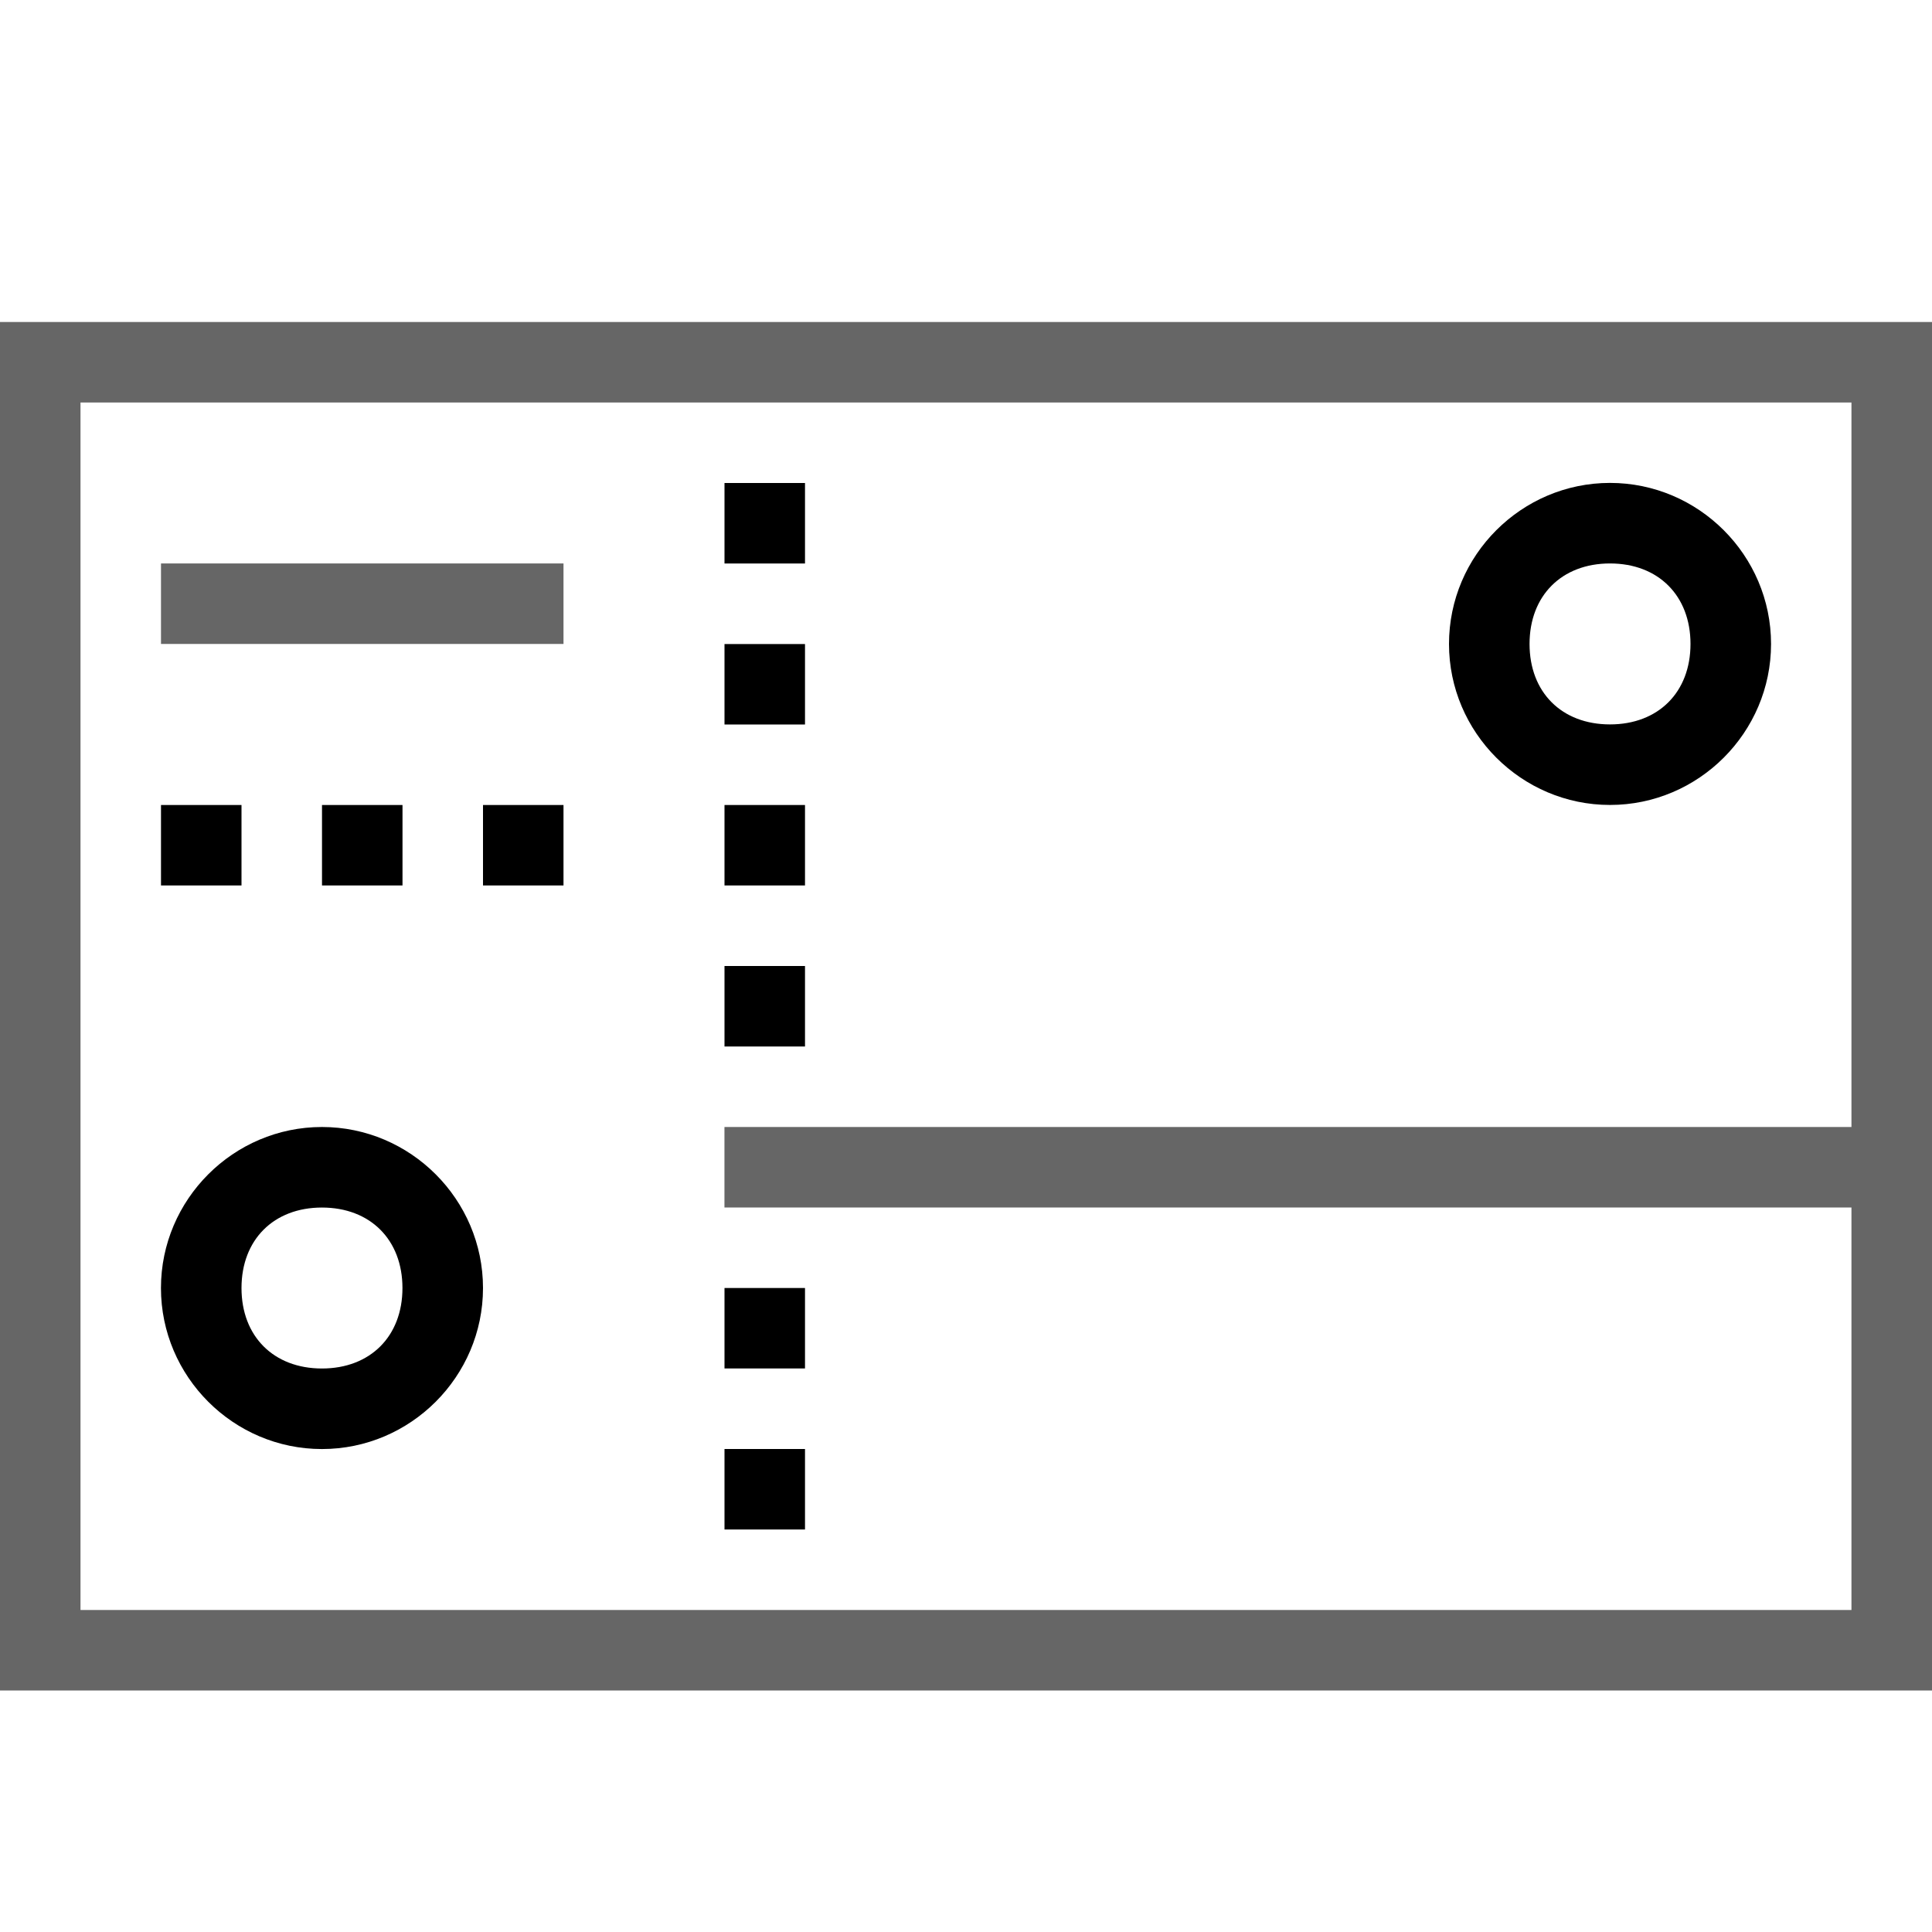
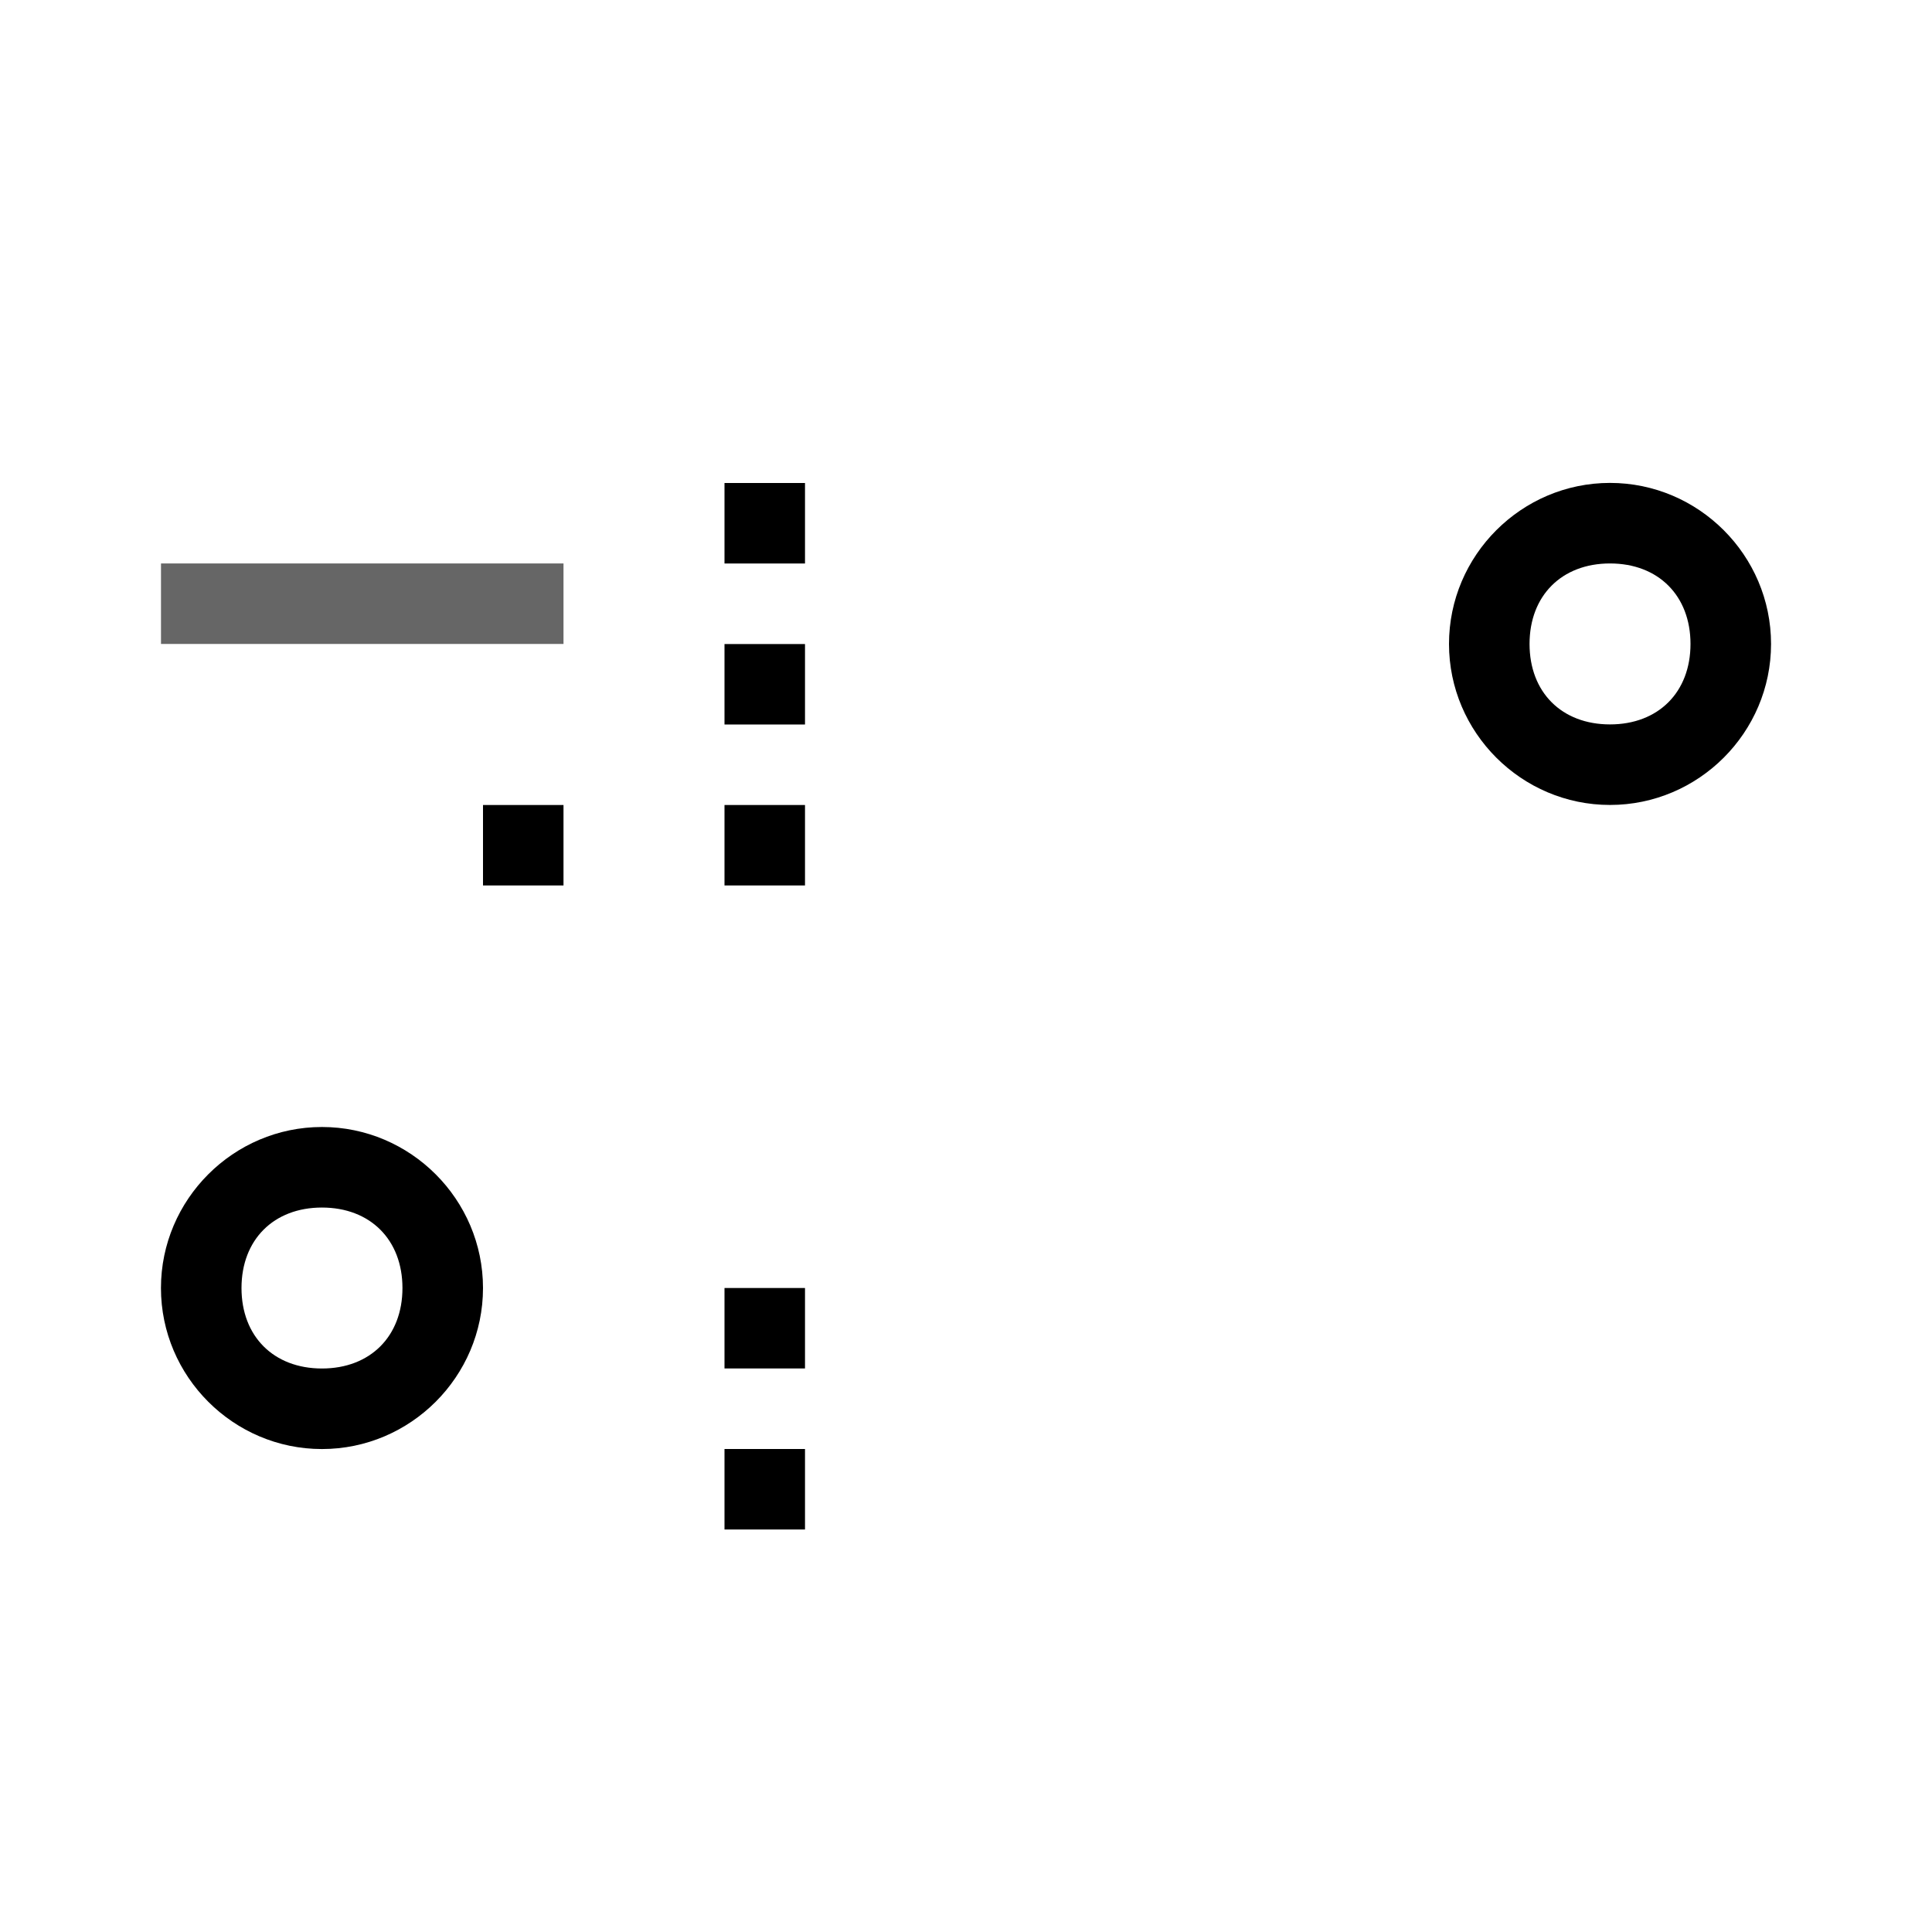
<svg xmlns="http://www.w3.org/2000/svg" width="42" height="42" viewBox="0 0 42 42" fill="none">
-   <path d="M0 7V36.75H42V7H0ZM1.75 35V8.75H40.249V24.5H15.749V26.25H40.249V35H1.75Z" fill="#666666" />
  <path d="M3.5 12.249H12.25V13.999H3.5V12.249Z" fill="#666666" />
-   <path d="M3.5 17.5H5.25V19.249H3.5V17.5Z" fill="black" />
-   <path d="M7 17.5H8.75V19.249H7V17.5Z" fill="black" />
+   <path d="M3.5 17.5H5.25V19.249V17.5Z" fill="black" />
  <path d="M10.5 17.5H12.25V19.249H10.5V17.5Z" fill="black" />
  <path d="M35 17.499C36.926 17.499 38.501 15.924 38.501 13.999C38.501 12.073 36.926 10.498 35 10.498C33.075 10.498 31.5 12.073 31.5 13.999C31.5 15.924 33.075 17.499 35 17.499ZM35 12.249C36.05 12.249 36.75 12.949 36.75 13.999C36.75 15.049 36.05 15.748 35 15.748C33.95 15.748 33.251 15.049 33.251 13.999C33.251 12.949 33.95 12.249 35 12.249Z" fill="black" />
  <path d="M6.999 24.5C5.074 24.5 3.499 26.076 3.499 28.001C3.499 29.926 5.074 31.501 6.999 31.501C8.925 31.501 10.5 29.926 10.5 28.001C10.5 26.076 8.925 24.5 6.999 24.5ZM6.999 29.75C5.949 29.75 5.25 29.051 5.25 28.001C5.25 26.951 5.949 26.251 6.999 26.251C8.049 26.251 8.749 26.951 8.749 28.001C8.749 29.051 8.049 29.75 6.999 29.75Z" fill="black" />
  <path d="M15.75 10.5H17.5V12.25H15.75V10.5Z" fill="black" />
  <path d="M15.75 14.001H17.5V15.75H15.75V14.001Z" fill="black" />
  <path d="M15.75 17.5H17.5V19.249H15.75V17.5Z" fill="black" />
-   <path d="M15.75 21H17.5V22.75H15.75V21Z" fill="black" />
  <path d="M15.75 28H17.5V29.749H15.75V28Z" fill="black" />
  <path d="M15.75 31.5H17.5V33.25H15.75V31.5Z" fill="black" />
</svg>